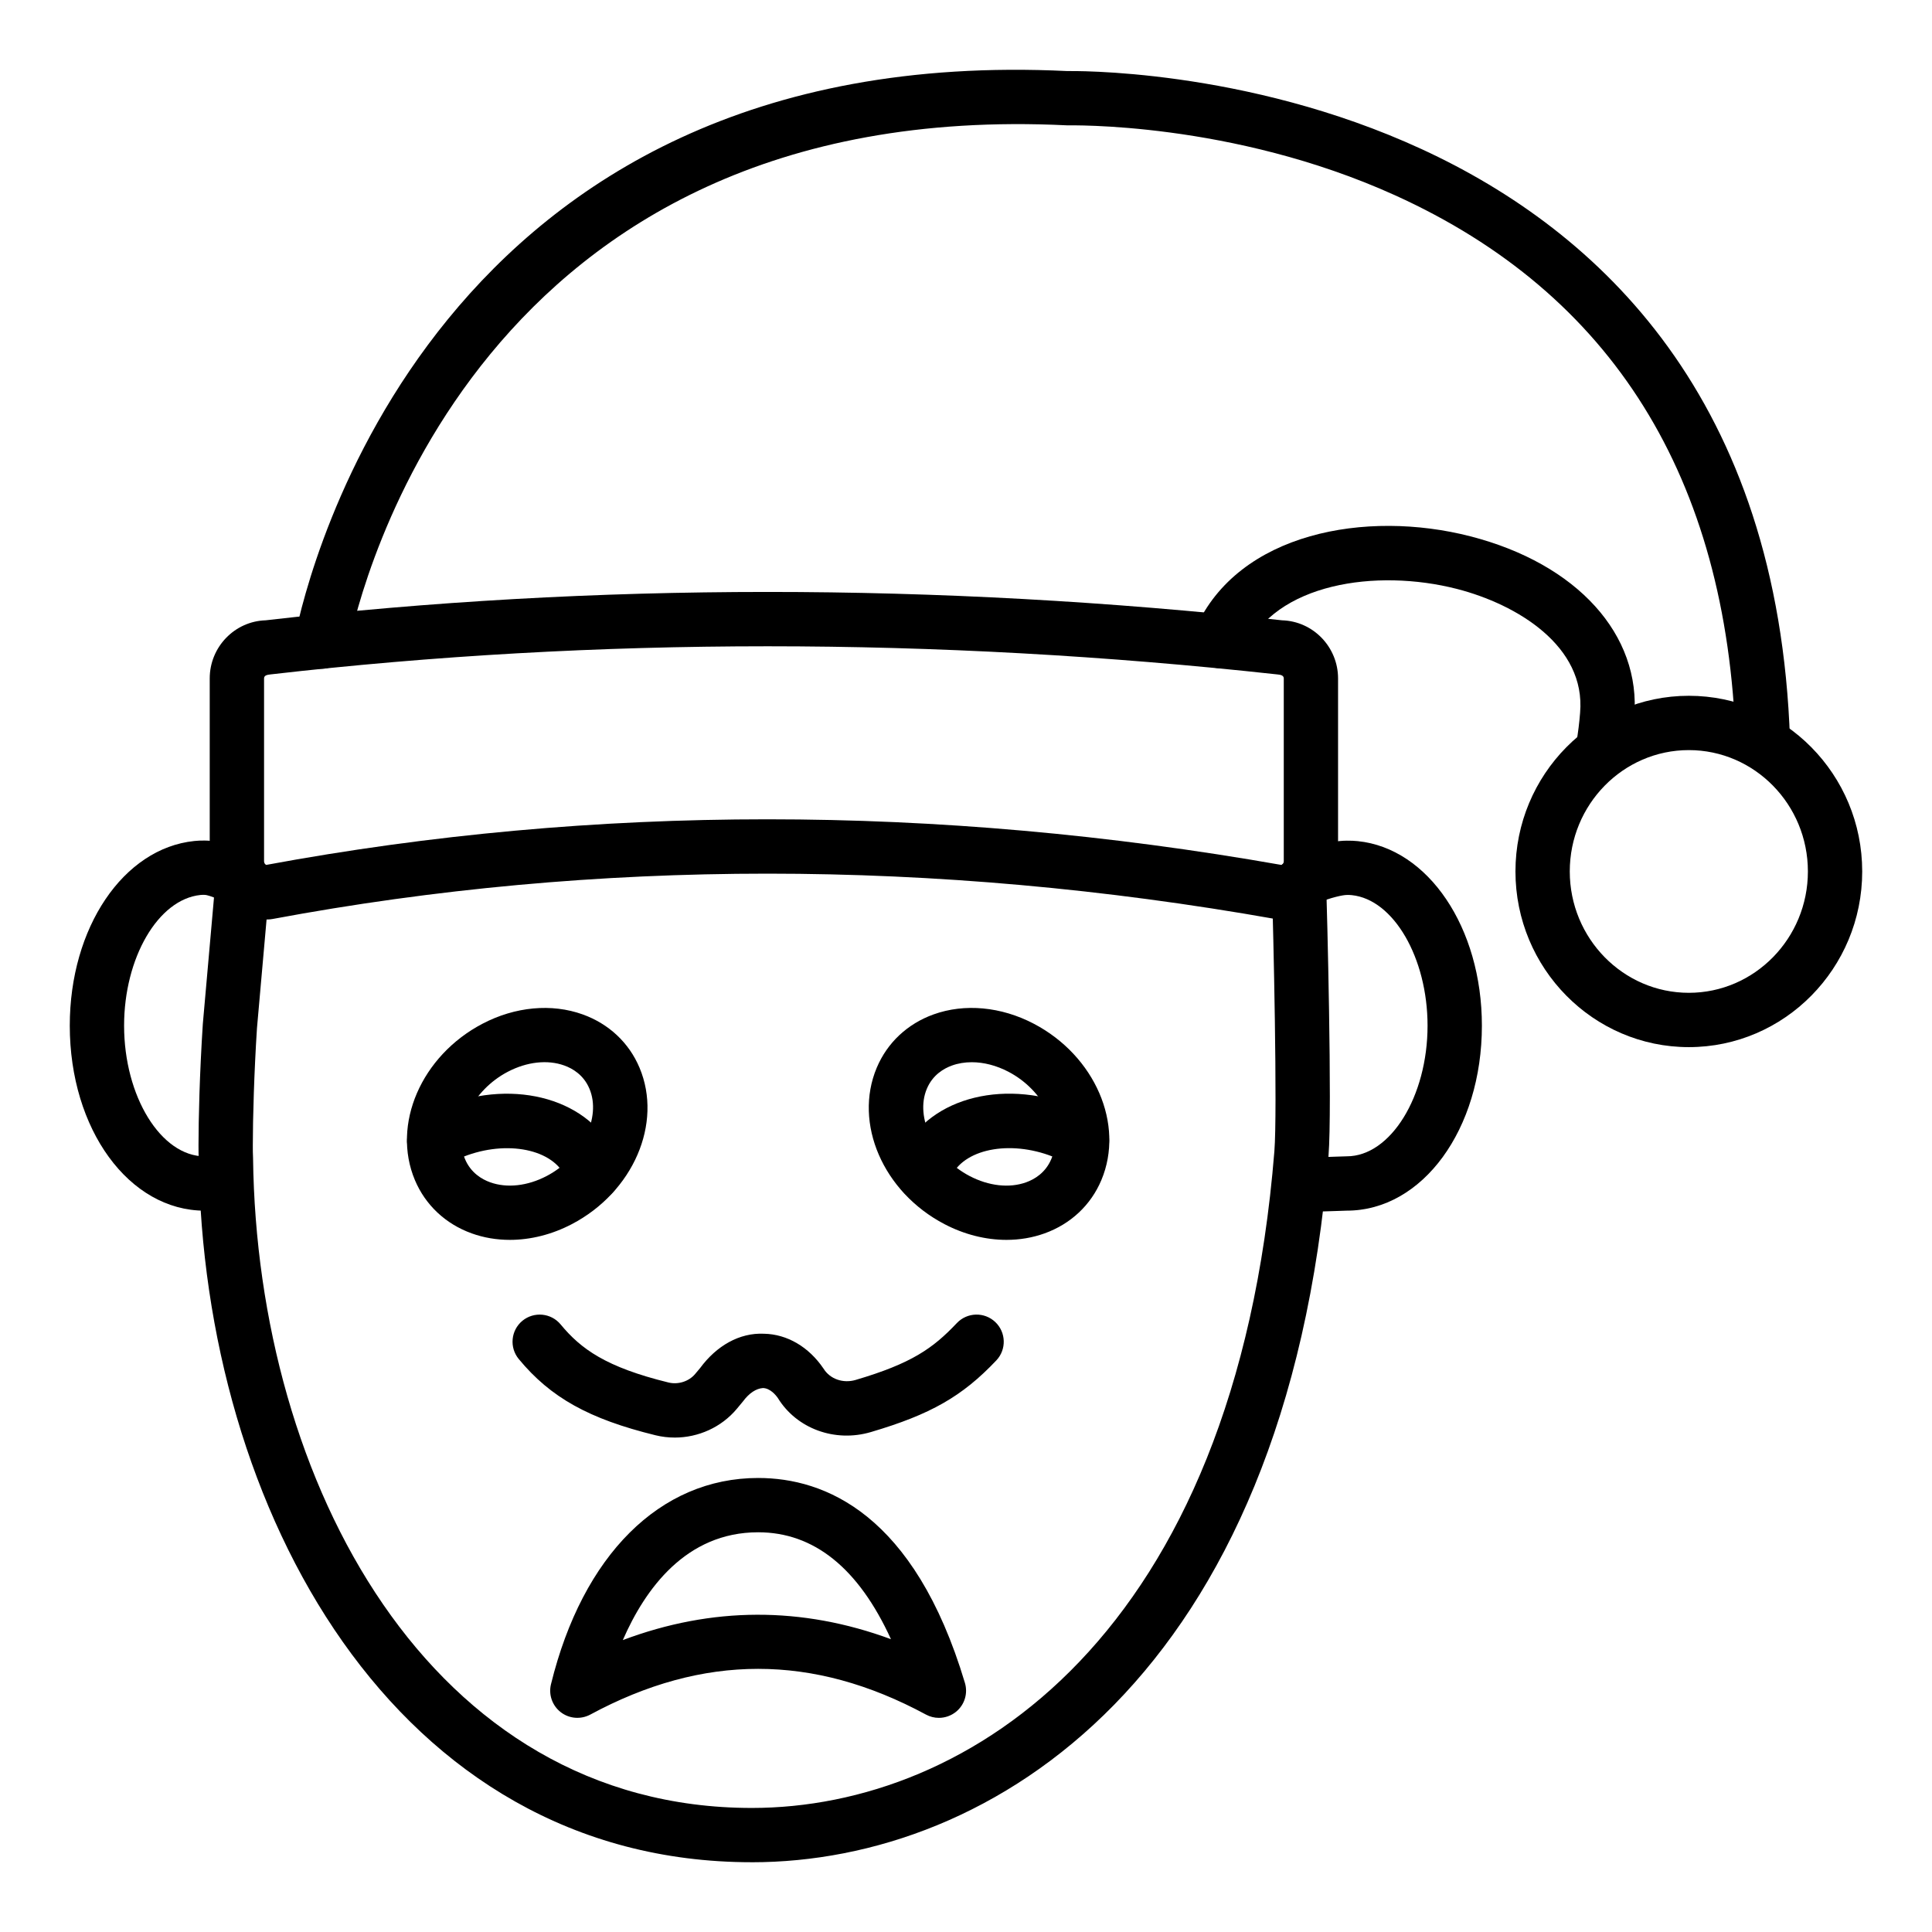
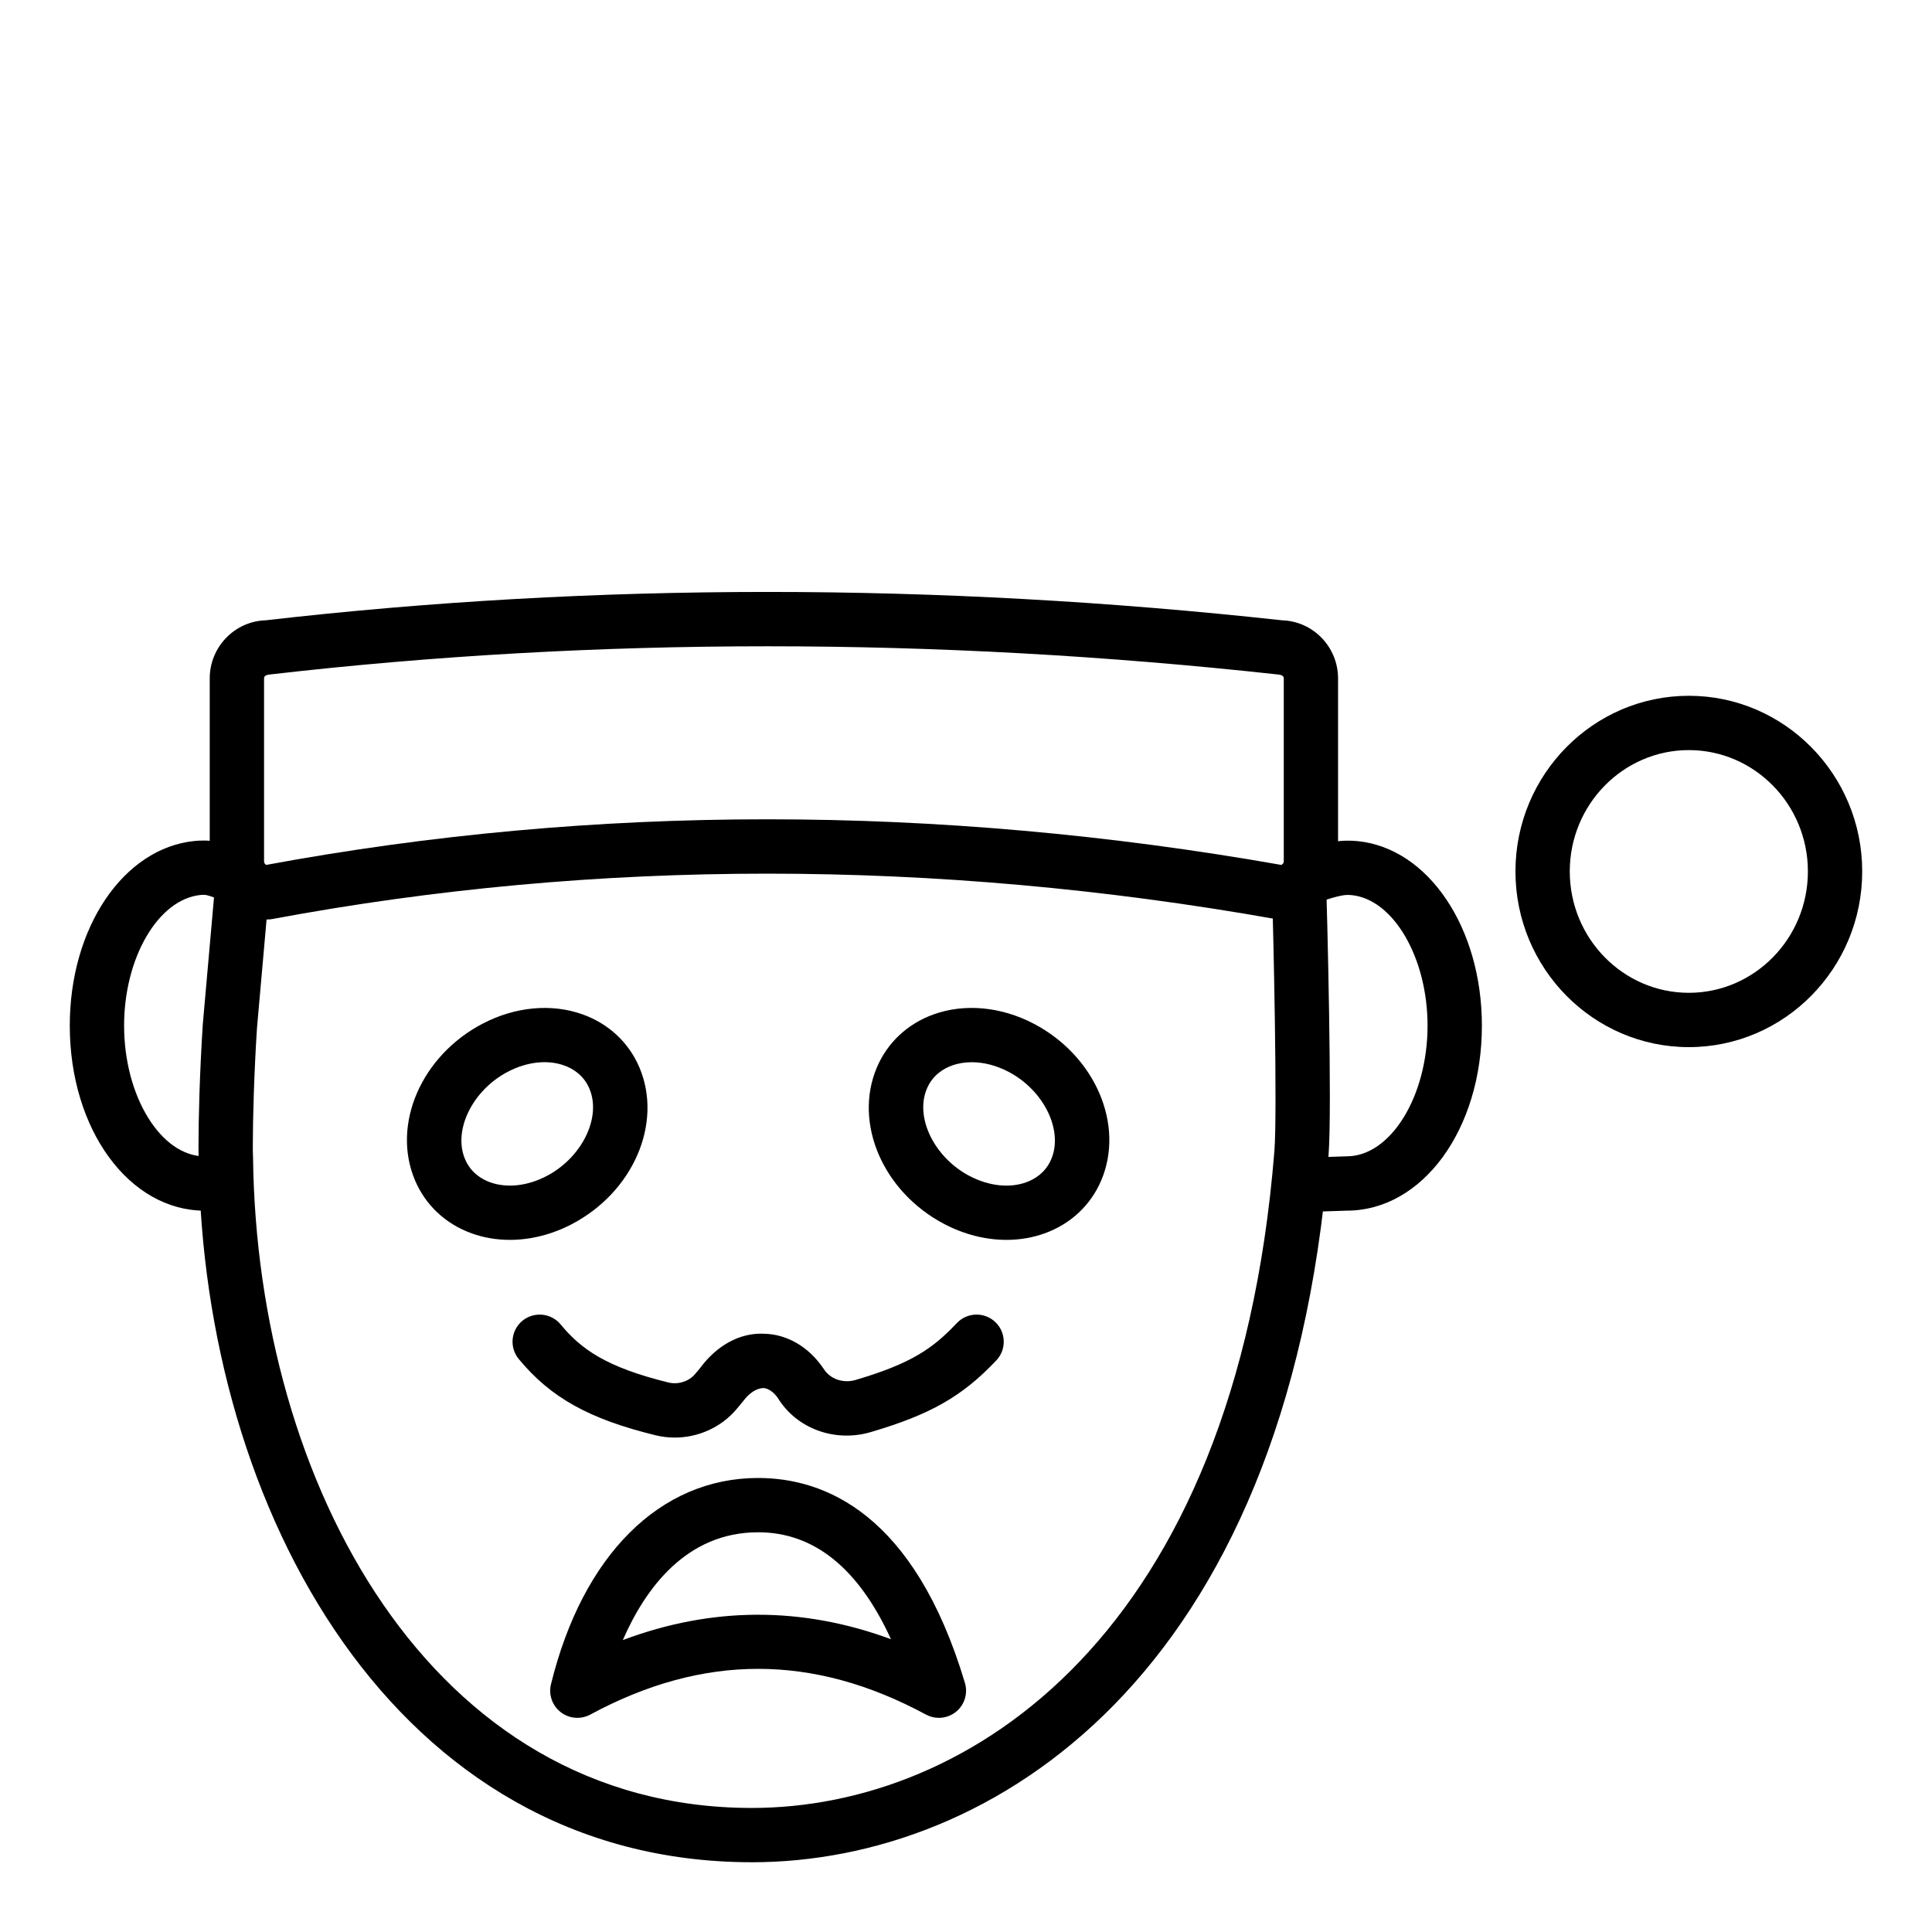
<svg xmlns="http://www.w3.org/2000/svg" fill="#000000" width="800px" height="800px" version="1.1" viewBox="144 144 512 512">
  <g>
    <path d="m343.24 637.51c-94.719 0-145.43-93.621-146.56-186.09-0.07-1.109-0.074-2.461-0.074-3.973 0-6.699 0.297-19.125 1.145-32.105l3.406-38.543c0.352-3.957 3.871-6.867 7.801-6.535 3.961 0.352 6.887 3.844 6.535 7.801l-3.391 38.383c-0.758 11.66-1.102 24.008-1.102 31.004 0 1.215-0.004 2.312 0.062 3.473 1.059 85.73 46.793 172.2 132.18 172.2 57.422 0 128.15-45.574 138.48-174.02 0.832-10.418-0.273-58.844-0.656-70.133-0.133-3.977 2.977-7.301 6.953-7.438 3.887-0.23 7.301 2.973 7.438 6.945 0.191 5.691 1.617 59.32 0.613 71.777-11.121 138.22-89.277 187.26-152.83 187.26z" />
    <path d="m198.25 464.84c-20.051 0-35.758-21.543-35.758-49.039 0-25.957 14.188-46.992 33-48.926 0.816-0.098 1.703-0.121 2.758-0.121 4.672 0 9.781 2.488 13.164 4.141l-6.238 12.977c-1.551-0.758-5.481-2.68-6.938-2.719h-0.004c-0.402 0-0.75-0.027-1.117 0.027-11.223 1.152-20.23 16.68-20.23 34.621 0 18.781 9.785 34.645 21.363 34.645 1.105 0 2.328-0.195 3.723-0.605l4.027 13.816c-2.723 0.797-5.258 1.184-7.75 1.184z" />
    <path d="m491.93 465.08c-2.68 0-4.394-0.156-5.727-0.555l4.117-13.789c0.777 0.043 5.832-0.133 7.727-0.211 1.277-0.055 2.32-0.09 2.856-0.09 11.609 0 21.414-15.855 21.414-34.629 0-17.949-9.012-33.465-20.09-34.586-0.512-0.062-0.883-0.051-1.32-0.043-1.004 0-4.082 0.613-8.059 2.25l-5.496-13.297c2.434-1.004 8.629-3.344 13.555-3.344 1.105 0 2.012 0.02 2.918 0.125 18.688 1.898 32.891 22.926 32.891 48.898 0 27.488-15.73 49.023-35.809 49.023-0.434 0-1.262 0.035-2.293 0.078-2.754 0.098-4.926 0.168-6.684 0.168z" />
    <path d="m483.32 387.67c-0.422 0-0.844-0.035-1.258-0.113-90.492-16.031-179.94-16.047-265.87-0.008-0.438 0.078-0.879 0.121-1.324 0.121-8.43 0-15.289-6.918-15.289-15.414v-48.461c0-8.336 6.602-15.152 14.809-15.406 87.121-10.016 177.76-10.031 269.38 0 8.219 0.246 14.832 7.062 14.832 15.406v48.461c0.004 8.496-6.852 15.414-15.281 15.414zm-135.94-26.547c44.953 0 90.465 4.035 136.24 12.098 0.344-0.141 0.594-0.52 0.594-0.965v-48.461c0.004-0.859-0.93-0.984-1.676-1.062-90.793-9.953-180.57-9.945-266.84-0.008-0.77 0.098-1.723 0.191-1.719 1.066v48.461c0 0.438 0.242 0.809 0.578 0.957 43.496-8.055 87.887-12.086 132.82-12.086z" />
-     <path d="m611.17 347.53c-3.867 0-7.059-3.066-7.191-6.957-2.328-70.016-32.711-118.74-90.297-144.83-43.402-19.66-86.473-18.484-86.926-18.527-156.54-7.684-187.45 123.25-190.46 138.21-0.789 3.894-4.602 6.438-8.477 5.637-3.898-0.789-6.422-4.582-5.637-8.477 3.262-16.207 36.625-157.94 204.7-149.75 1.305 0 185.46-3.801 191.49 177.26 0.133 3.973-2.981 7.301-6.953 7.43-0.082 0.004-0.164 0.004-0.246 0.004z" />
-     <path d="m568.87 349.18c-0.398 0-0.797-0.035-1.207-0.098-3.918-0.66-6.562-4.379-5.898-8.293 0.457-2.719 0.785-5.375 0.977-7.898 1.535-17.656-16.633-28.703-32.66-32.824-21.281-5.453-48.188-1.559-56.148 16.418-0.051 0.121-0.105 0.23-0.164 0.352-0.371 0.781-0.887 1.531-1.469 2.117-2.812 2.812-7.367 2.812-10.176 0-2.277-2.277-2.711-5.691-1.301-8.406 11.328-25.414 45.188-31.539 72.844-24.418 28.277 7.266 45.32 26.082 43.418 47.941-0.223 2.859-0.598 5.953-1.133 9.109-0.586 3.512-3.633 6-7.082 6z" />
    <path d="m591.56 421.5c-25.34 0-45.949-20.891-45.949-46.559 0-25.668 20.613-46.551 45.949-46.551s45.945 20.883 45.945 46.551c0 25.668-20.609 46.559-45.945 46.559zm0-78.715c-17.398 0-31.555 14.422-31.555 32.156s14.156 32.164 31.555 32.164c17.395 0 31.551-14.43 31.551-32.164s-14.156-32.156-31.551-32.156z" />
    <path d="m322.81 524.97c-1.691 0-3.391-0.195-5.07-0.605-17.66-4.328-27.828-9.996-36.262-20.207-2.531-3.066-2.098-7.606 0.965-10.137 3.066-2.516 7.609-2.086 10.133 0.969 5.363 6.496 12.012 11.332 28.586 15.387 2.555 0.625 5.406-0.281 7.059-2.258l1.328-1.582c4.324-5.867 10.402-9.398 16.941-9.082 6.113 0.125 11.852 3.484 15.742 9.223 1.742 2.832 5.242 3.973 8.488 3.031 14.852-4.379 20.496-8.355 26.859-15.082 2.742-2.891 7.301-3 10.176-0.281 2.887 2.734 3.012 7.289 0.281 10.176-9.02 9.531-17.41 14.324-33.254 18.992-9.535 2.812-19.656-0.906-24.641-9.023-0.551-0.801-2.051-2.602-3.945-2.644-1.785 0.125-3.629 1.277-5.344 3.598l-1.594 1.918c-4.078 4.875-10.18 7.609-16.449 7.609z" />
    <path d="m410.72 472.58c-5.484 0-11.156-1.414-16.434-4.176-16.262-8.504-24.141-26.715-17.938-41.453 2.785-6.613 8.129-11.633 15.051-14.121 8.227-2.965 17.906-2.066 26.535 2.453h0.004c16.254 8.504 24.133 26.715 17.934 41.453-2.777 6.617-8.125 11.633-15.047 14.121-3.199 1.152-6.613 1.723-10.105 1.723zm-9.195-47.082c-1.84 0-3.613 0.289-5.246 0.879-2.188 0.789-5.117 2.496-6.656 6.156-3.215 7.633 1.98 18.227 11.336 23.125 5.078 2.656 10.539 3.269 14.992 1.66 2.188-0.789 5.117-2.496 6.656-6.156 3.211-7.633-1.98-18.227-11.34-23.125-3.211-1.684-6.574-2.539-9.742-2.539z" />
    <path d="m279.11 472.58c-3.488 0-6.906-0.57-10.105-1.723-6.922-2.488-12.266-7.504-15.051-14.117-6.199-14.738 1.68-32.949 17.934-41.453h0.004c8.633-4.519 18.309-5.418 26.535-2.453 6.922 2.488 12.27 7.508 15.051 14.121 6.203 14.738-1.676 32.949-17.938 41.453-5.273 2.762-10.941 4.172-16.43 4.172zm-0.543-44.547c-9.359 4.898-14.551 15.492-11.34 23.125 1.539 3.66 4.469 5.371 6.656 6.156 4.445 1.609 9.918 1 14.992-1.66 9.359-4.898 14.551-15.492 11.336-23.125-1.539-3.66-4.469-5.371-6.656-6.156-4.453-1.609-9.918-0.996-14.988 1.66z" />
-     <path d="m388.7 462.23c-0.703 0-1.418-0.098-2.121-0.316-3.801-1.172-5.93-5.199-4.758-9.004 0.402-1.309 0.914-2.613 1.52-3.832 7.266-14.527 27.691-19.496 46.523-11.297 1.555 0.688 3.055 1.441 4.391 2.191 2.269 1.273 3.676 3.676 3.676 6.277 0 3.977-3.223 7.231-7.199 7.231-1.531 0-2.953-0.473-4.117-1.277-0.809-0.438-1.676-0.859-2.547-1.242-11.355-4.941-24.133-2.875-27.848 4.555-0.262 0.512-0.469 1.074-0.641 1.637-0.957 3.094-3.805 5.078-6.879 5.078z" />
-     <path d="m301.18 462.23c-3.074 0-5.922-1.98-6.875-5.074-0.172-0.562-0.379-1.125-0.641-1.637-3.746-7.406-16.539-9.496-27.898-4.535-1.152 0.484-2.102 0.992-3.051 1.547-3.445 2.012-7.84 0.859-9.852-2.566-2.012-3.43-0.859-7.836 2.57-9.848 1.496-0.879 2.996-1.664 4.668-2.367 18.652-8.133 39.078-3.184 46.422 11.297 0.621 1.25 1.133 2.559 1.535 3.867 1.172 3.801-0.961 7.828-4.758 9.004-0.703 0.215-1.418 0.312-2.121 0.312z" />
    <path d="m392.82 599.25c-1.172 0-2.344-0.281-3.418-0.863-29.934-16.164-59.039-16.164-88.977 0-2.504 1.336-5.574 1.102-7.824-0.641-2.25-1.742-3.266-4.644-2.586-7.406 8.398-34.23 28.918-54.66 54.898-54.66 17.59 0 41.371 9.426 54.801 54.309 0.836 2.789-0.094 5.812-2.352 7.648-1.312 1.062-2.926 1.613-4.543 1.613zm-47.91-49.18c-19.129 0-29.973 15.055-35.855 28.57 23.641-8.879 47.422-8.949 71.059-0.238-8.602-18.816-20.402-28.332-35.203-28.332z" />
  </g>
</svg>